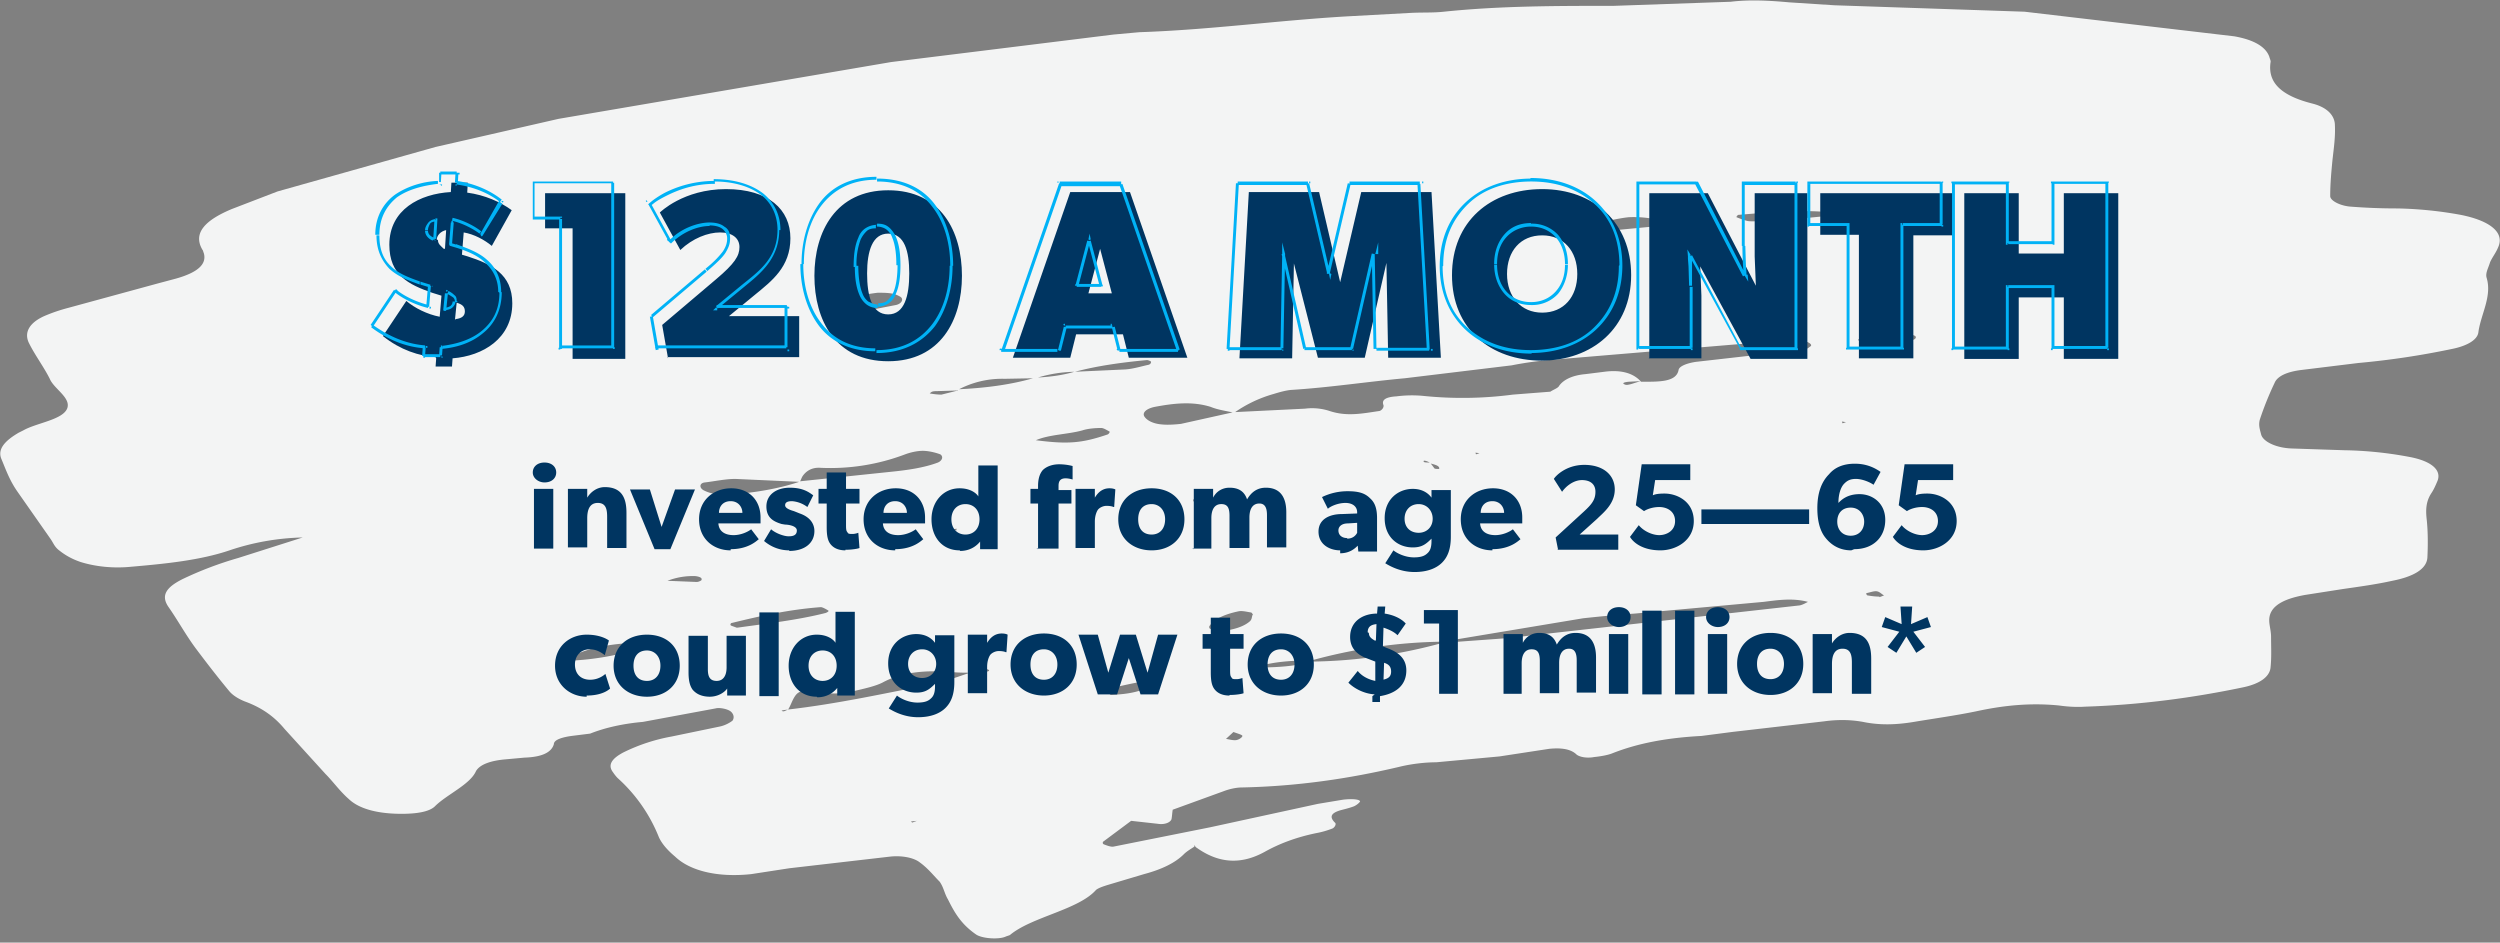
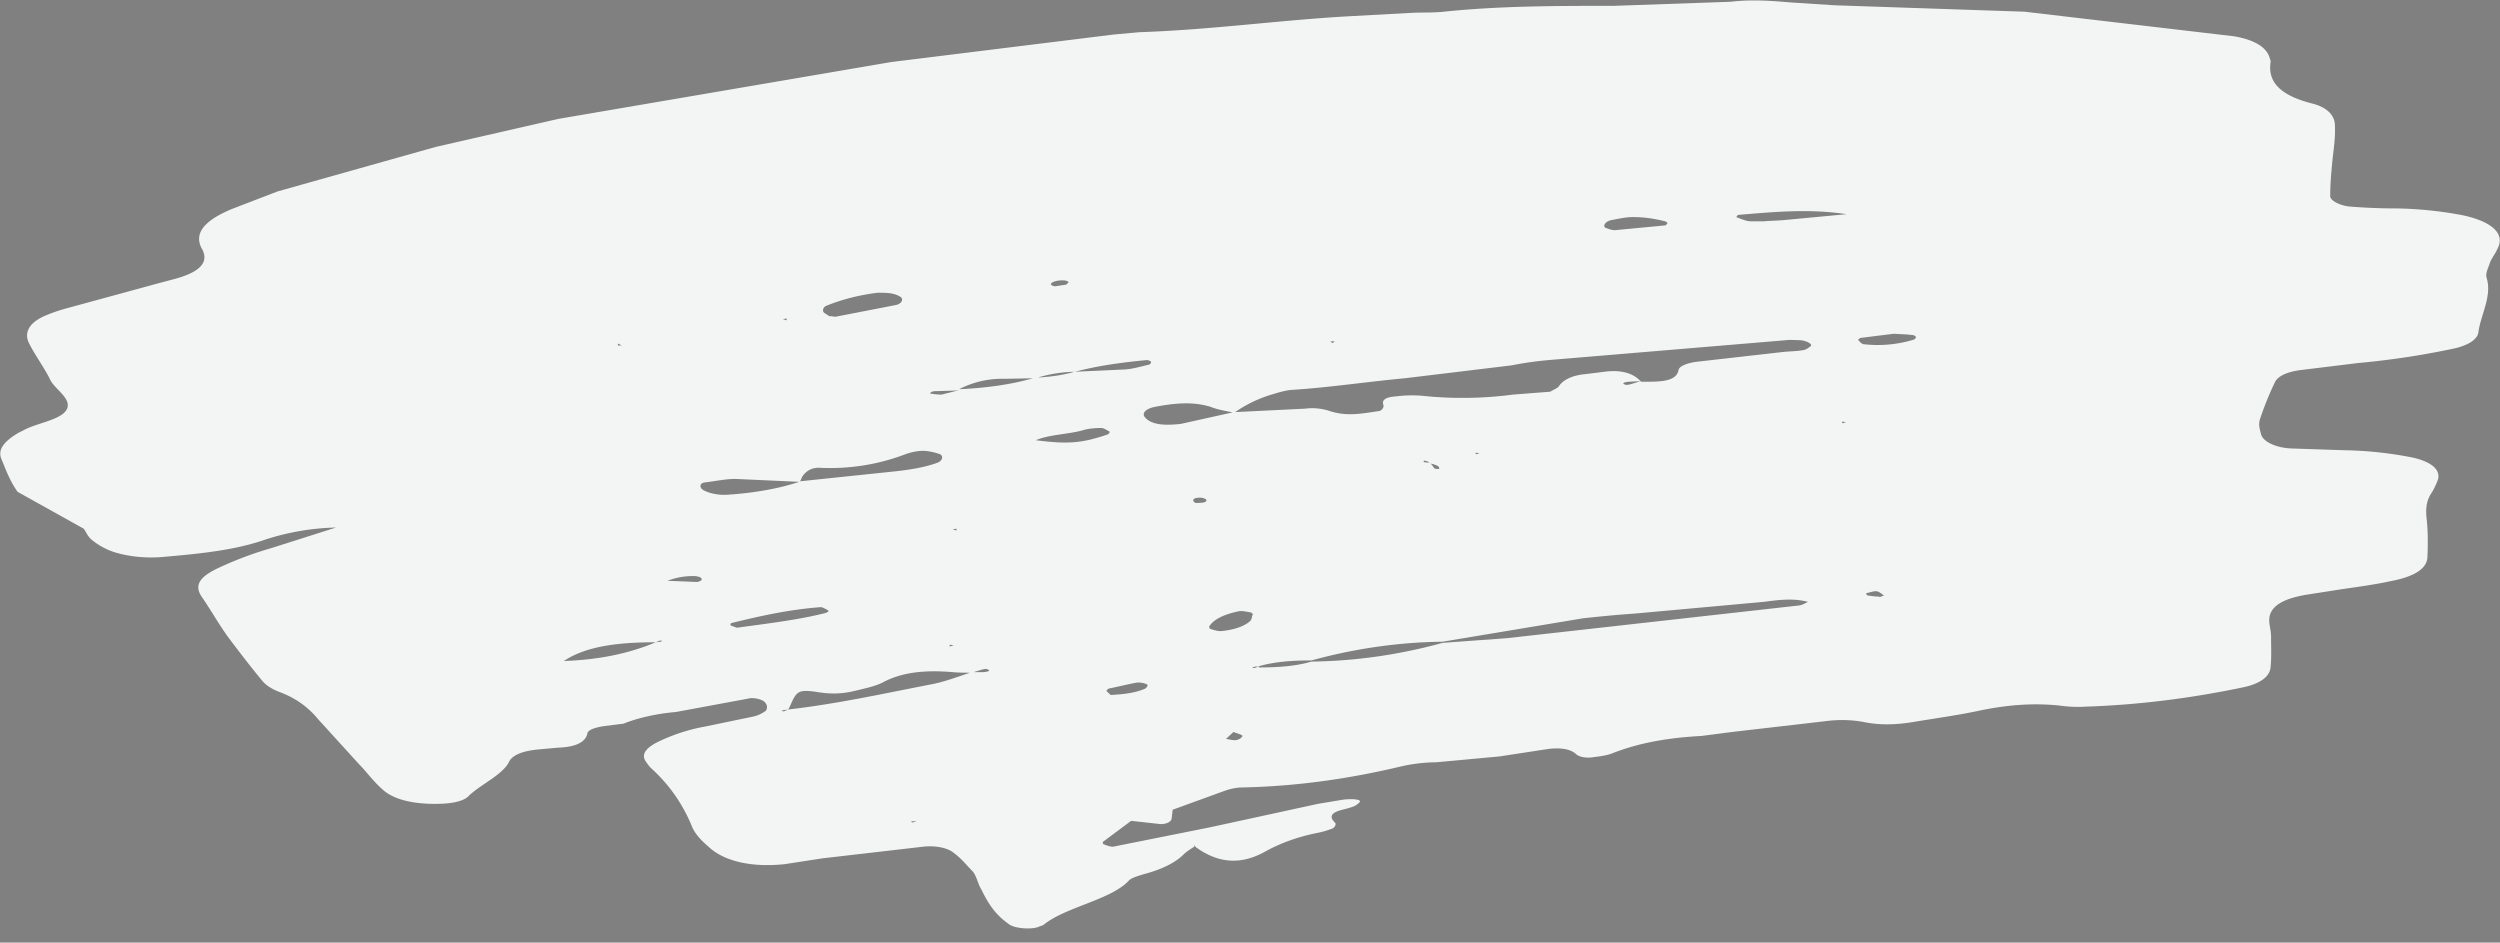
<svg xmlns="http://www.w3.org/2000/svg" width="427" height="161" fill="none">
  <rect width="100%" height="100%" fill="#808080" stroke="none" />
-   <path d="M204 144.6c-.6.4-1.3.8-1.8 1.3-1.5 1.5-3.8 2.6-6.8 3.4l-5.7 1.7c-1 .3-2 .6-2.5 1-3 3.4-11 4.6-14.7 7.7-.2.1-.6.2-.8.3-1.2.5-4 .3-5-.4-2.6-1.8-3.7-3.8-4.8-6-.6-1-.7-2-1.4-3-1-1-2-2.3-3.4-3.3-1-.8-3-1.2-5-1l-17.3 2-6.5 1c-5.6.6-10.4-.5-13-3-1.2-1-2.3-2.2-2.8-3.4a27 27 0 0 0-7-10c-.3-.3-.6-.7-.8-1-1-1.3-.1-2.4 1.8-3.4a31 31 0 0 1 8.2-2.7l8.2-1.7c1-.2 1.8-.7 2.2-1 .3-.4.3-1-.2-1.5s-2-.8-2.7-.6l-12.4 2.3c-3.4.3-6.5 1-9 2l-3.2.4c-1.4.2-3 .6-3 1.4-.4 1.4-2 2.2-5 2.3l-3.3.3c-2.3.2-4.3.8-5 2-1 2.3-5 4-7 6-1 1-3.3 1.3-5.7 1.3-4 0-7.2-.8-9-2.5-1.6-1.4-2.7-3-4-4.3l-7-7.7c-1.5-1.8-3.5-3.5-6.8-4.7-1-.4-2-1-2.6-1.7-2-2.4-4-5-5.8-7.4-1.7-2.3-3-4.7-4.6-7-1.4-2-.4-3.4 2.4-4.8a61 61 0 0 1 9.5-3.6l11-3.5 4.5-1 4.5-1-4.5 1-4.5 1a42 42 0 0 0-12.5 2.2c-5 1.7-11 2.3-16.8 2.8-3 .3-6 0-8.6-.8-1.5-.5-2.7-1.2-3.7-2-.8-.6-1-1.3-1.5-2L3 84C1.6 82 1 80.2.2 78.3c-.6-1.6.6-3 3-4.4l.8-.4c2.3-1.3 6.8-1.8 7.5-3.8.6-1.8-2.3-3.3-3-5-1-2-2.5-4-3.5-6C4 56.8 5 55 8 53.8a29 29 0 0 1 3.6-1.2L27 48.4l3-.8c3.6-1 5.4-2.4 4.8-4.4-.1-.2-.1-.4-.2-.5-1.8-3 .7-5.2 5-7l7.8-3 27-7.6 21-4.8 56.8-9.7 38-4.7 4.4-.4c12-.4 23.5-2 35.4-2.7l11-.6c2-.1 3.8 0 5.6-.2 9.6-1 19.3-1 29-1l20-.7c3.3-.4 6.7-.2 10 .1l7.7.5L345.8 2l35.8 4.2c3.4.6 5.4 1.8 6 3.5.1.4.3.7.2 1-.4 3 1.2 5.5 7.2 7 2.7.7 3.8 2.2 3.8 3.7.1 2-.2 4-.4 5.8-.2 2-.4 4.2-.4 6.3 0 .8 1.8 1.7 3.6 1.8 2.6.2 5.2.3 7.8.3a67 67 0 0 1 10.9 1.1c5 1 7.5 3 6.4 5.5-.4 1-1 1.7-1.4 2.6-.3 1-.8 1.8-.6 2.6 1 3.2-1 6.3-1.4 9.4-.2 1.3-2 2.3-4.5 2.8a138 138 0 0 1-16 2.4l-9.8 1.2c-2.3.3-4 1-4.5 2.2a54 54 0 0 0-2.5 6.2c-.3 1 0 1.8.2 2.6.3 1.2 2.5 2.3 5.2 2.4l9 .3a65 65 0 0 1 10.9 1.1c4 .7 5.8 2.3 5 4.2-.3.7-.6 1.4-1 2-1 1.5-1 3-.8 4.7.2 2 .2 4.2.1 6.3-.1 2-2.4 3.3-6 4-2.7.6-5.6 1-8.4 1.4l-6.4 1c-4 .7-6 2-6.2 4-.1 1 .3 2 .3 3.2 0 1.8.1 3.5-.1 5.3-.2 1.5-1.8 2.7-4.7 3.3-8.6 1.8-17.6 3-27 3.3-1.4.1-3 0-4.4-.2-5-.5-9.6 0-14.2 1-3.4.7-7 1.2-10.6 1.8-3 .5-5.8.6-8.7 0-2.2-.4-4.4-.4-6.6-.1L296 125l-5.4.7c-5.7.3-10.8 1.2-15.3 3-.8.3-2 .5-3 .6-1 .2-2.3.1-3-.4-1-1-2.7-1.2-4.7-1l-8.5 1.3-10.8 1c-2 0-4.4.3-6.4.8-8.5 2-17.3 3.3-26.8 3.5-1 0-2.2.3-3 .6l-8.8 3.2c-.1.6-.1 1-.2 1.6-.2.6-1.2 1-2.4.8l-4.5-.5-4.7 3.5c-.2.1-.2.4 0 .5.5.2 1.3.5 1.7.4l16.5-3.3 18.4-4 4.2-.7c1.5-.2 3-.1 3 .3-.2.3-.6.6-1 .8-.5.2-1.2.4-2 .6-2 .5-2.3 1.2-1.3 2.2.3.2 0 .8-.4 1a15 15 0 0 1-2.8.8c-3.4.7-6.3 1.8-8.8 3.2-4 2.2-7.8 2-11.6-.7-.2-.1-.3-.3-.4-.5l4.5-1 4.5-1h0l-4.5 1-4.5 1h0zM114 100.2h0v-1l5 .2c.3 0 .7-.2.8-.3.2-.4-.3-.6-1-.7a12 12 0 0 0-4.8.8v1h0zm42.6 40l-1 .1.2.2.8-.3h0zM244.2 79c-.8-.4-1.2-.4-1-.1.1.1.7.1 1 .1.3.3.5.6.8 1 .1.1.5.1.8.1.2-.6-1-.8-1.7-1zM215 114c3.2 0 6.3-.2 9-1 8-.1 15.5-1.3 22.4-3.2l11-.8 50-5.6c.5-.1 1-.4 1.4-.6-2.6-.7-5.2-.3-7.6 0l-22 2c-3 .2-6 .5-8.8.8l-24 4c-8 .1-15.5 1.3-22.4 3.2-3.2 0-6.3.2-9 1-1 .1-1.4.2-.8.3.2 0 .5-.2.8-.3h0zm-51.6-47.5c4.8-.2 9.4-.8 13.4-2 2.4-.1 4.7-.4 6.7-1l8.7-.4c1.4-.1 2.6-.5 4-.8.3-.1.4-.3.4-.5 0-.1-.5-.3-.7-.3-4.3.4-8.6 1-12.3 2a23 23 0 0 0-6.7 1.1l-5.3.1a16 16 0 0 0-8.2 2l-3.2.1c-.3 0-.7 0-1 .1-.2.1-.3.2-.4.3.6.1 1.3.2 2 .2l2.8-.7h0zM112 109.7c-6.2 0-11.8.6-15.7 3.2 6-.2 11.2-1.3 15.7-3.2 1-.1 1.4-.2.8-.3-.2 0-.5.2-.8.3h0zm24.7-27.5l15.3-1.6c3-.3 5.8-.7 8.2-1.6.7-.3 1-1 .4-1.4-.8-.3-2-.6-3-.6-1 0-2.2.3-3 .6a36 36 0 0 1-14.5 2.3c-1.6-.1-2.5.7-3 1.4-.2.3-.3.7-.5 1l-11-.5c-1.7 0-3.5.4-5.2.6-1 .1-1 1-.1 1.4 1 .5 2.5.8 4 .7 4.4-.3 8.6-1 12.2-2.2h0zm-2.2 39c8.7-1 16.7-2.8 25-4.4 2.3-.5 4.3-1.3 6.5-2h2c1-.1 1.2-.3.6-.5-.2-.1-.6 0-1 .1-.6.2-1 .3-1.6.5-1 0-2.2 0-3.3-.1-4.7-.4-8.7 0-12 1.8-1.2.6-3 1-4.7 1.4-2 .5-4 .6-6.4.2-2.7-.4-3.3-.2-4 1-.4.7-.6 1.4-1 2-1 .1-1.4.2-.8.3.2 0 .5-.2.8-.3h0zm145.8-56c3 0 6 .1 6.4-2 .1-.7 1.6-1.2 3-1.4l15-1.7c1-.1 2.2-.1 3.3-.3.6-.1 1-.5 1.3-.7.3-.4-1-1-2-1-.7 0-1.5-.1-2.2 0l-39.4 3.3c-2.6.2-5 .5-7.5 1l-18.2 2.2c-6.5.6-13 1.6-19.5 2-1 .1-2 .4-3 .7-2.8.8-5 2-6.7 3.2-1.3-.3-2.8-.5-4-1-3.2-1-6.4-.6-9.6 0-1.4.3-2.2 1-1.7 1.7.5.7 1.6 1.2 3 1.3 1 .1 2.3 0 3.2-.1l9-2 12.2-.6c1.5-.2 3 0 4.2.4 3 1 5.7.4 8.5 0 .4-.1.8-.6.7-1-.4-1 .6-1.4 2.2-1.5a21 21 0 0 1 4.4-.1 66 66 0 0 0 15.5-.2l6.4-.5c.6-.4 1.3-.6 1.5-1 .7-1 2.2-1.8 4.5-2l3.2-.4c3-.4 5 .3 6.2 1.6l-2 .1c-1 .1-1.2.3-.6.5.2.1.6 0 1-.1l1.6-.5h0zM141.7 54c.4 0 .8.1 1 .1l10.3-2c1-.2 1.4-1 .8-1.4-.5-.3-1-.5-1.7-.6-.7-.1-1.5-.1-2.2-.1-3.3.4-6.2 1.2-8.7 2.2-.5.2-.7.6-.6 1 .1.3.7.5 1 .8h0zm173.8-17.4c-6.5-1-12.5-.4-18.6.1-.1 0-.4.4-.3.4.5.2 1 .4 1.7.6.3.1.7.1 1 .1h1 1c1-.1 2.2-.1 3.3-.2l10.6-1h0zM126 107.2c5-.7 10.3-1.3 15-2.5.3-.1.6-.3.5-.4-.3-.2-1-.6-1.3-.6-5.4.4-10.3 1.5-15.2 2.7-.2 0-.3.3-.2.4s.5.2 1 .4h0zm159-69c-.2-.1-.3-.3-.6-.4-2-.5-4-.8-6.2-.7-1 .1-2 .3-3 .5-1 .2-1.5 1-1 1.3.5.2 1.3.5 1.8.4l8.4-.8c.2 0 .3-.3.4-.4h0zm-108 37c5.4.7 7.8.5 12.2-1 .2-.1.4-.4.3-.5-.4-.2-1-.6-1.4-.6-1 0-2.3.1-3.2.4-2.5.7-5.7.7-8 1.7h0zm37 29.8c-.1-.2-.2-.4-.4-.4-.6-.1-1.4-.3-2-.2-2.4.5-4.2 1.3-5 2.5-.1.1-.1.4.1.5.5.2 1.3.4 1.8.4 2.2-.2 4-.8 5-1.7.3-.3.3-.6.4-1h0zM323.5 57l-5.6.7c-.2 0-.6.3-.5.4.3.3.6.7 1 .7a21 21 0 0 0 8.5-.8c.2-.1.4-.3.3-.5s-.5-.3-.8-.3c-.7-.1-1.5-.1-3-.2h0zm-133.8 61.7c2-.1 4-.3 5.7-1 .4-.1.8-.7.5-.8-.3-.2-1.3-.4-1.8-.3-1.6.3-3.2.7-4.7 1-.2.1-.4.3-.4.4 0 .1.3.3.6.6h0zm21 6.3l-1.3 1.2c.6.1 1.3.3 1.8.2.5-.1 1-.5 1-.7 0-.2-.8-.4-1.6-.7h0zm-5.6-40c-.8 0-1.3.1-1.3.5 0 .1.3.4.4.4.6 0 1.4 0 1.7-.2.4-.3 0-.6-.8-.7h0zm-23-36.4c.1-.1.4-.3.4-.4 0-.1-.4-.3-.7-.3-1.2-.1-2.4.3-2.3.7 0 .1.5.3.7.3l2-.3h0zM321 102l.8-.3c-.4-.2-.7-.6-1.2-.7-.5-.1-1.2.2-1.8.3-.1 0 0 .4.2.4.6.1 1.3.2 2 .2h0zm-69-24.7l.1.3.6-.2-.8-.1h0zm-24.4-18.7l.4-.3h-.8l.4.3h0zm-122 0l-.1.4h.7l-.6-.3h0zm28.7-3.8l.1-.4-.7.1.6.2zM314.6 72l.1.3.6-.2-.7-.1h0zM163.3 90.7l.1-.4-.7.1.6.2zm-1.2 19.7l.8-.1-.6-.2-.2.3z" fill="#f3f4f4" />
-   <path d="M74.4 61c-2.8-.2-6-1.2-9-3.6l4-6c1.4 1.2 3.6 2.3 5.7 2.7l.3-3.6-1.6-.5c-4-1.4-7.3-3-7.3-8.2 0-6 5.2-8.7 10.5-9l.1-1.6h2.8l-.1 1.7c3 .4 5.7 1.6 7.6 3L84 42c-1.2-1-3-2-4.8-2.3l-.3 3.8 1 .3c4 1.3 7.6 3 7.6 8 0 6-5 9-10.2 9.4l-.1 1.4h-2.8l.1-1.4zm3.4-6.5c1-.1 1.6-.5 1.6-1.3S79 52 78 51.7l-.3 3zm-3-13.5c0 .7.5 1 1 1.5h.2l.2-3.2c-1 .2-1.6 1-1.6 1.6zm23 20.2V39h-4.7V33h13.7v28.3h-9zm16.3 0l-1-5.7 9.2-7.8c3.2-2.7 4-4 4-5.5s-1.2-2.5-3.3-2.5-4.7 1-6.8 3l-3.5-6.4s4-4 11.3-4 11 3.5 11 8.4-3.2 7.3-6 9.6l-4.5 3.7h12v7H114zm37.6.5c-9 0-12.6-7-12.6-14.6s3.7-14.6 12.6-14.6c9 0 12.6 7 12.6 14.6s-3.7 14.6-12.6 14.6zm0-8c2.8 0 3.6-3.2 3.6-7s-.8-6.8-3.6-6.8c-2.7 0-3.6 3-3.6 6.8s.8 7 3.6 7zm21.3 7.4l9.8-28.3H193l9.8 28.3h-10l-1-4h-8l-1 4h-9.6zm12.7-11h4.2l-2-7.6-2 7.6zm26 11l1.6-28.3h12l3.6 15.4 3.6-15.4h12l1.6 28.3h-9l-.3-16.2-3.7 16.2h-8L221 45l-.3 16.2h-9zm51.7.5c-8.8 0-15.4-5.4-15.4-14.6s6.6-14.7 15.4-14.7S278.6 38 278.6 47s-6.6 14.6-15.4 14.6zm0-8.2c3.7 0 6-2.7 6-6.6s-2.3-6.6-6-6.6-6 2.7-6 6.6 2.4 6.6 6 6.6zm18.3 7.7V33h10l8.2 15.8-.2-5V33h9v28.3H299l-8.6-15.8.2 5v10.7h-9zm35.8 0v-21h-6.6V33h22.6v7.2h-6.7v21h-9.3zm18 0V33h9.3v10.3h7.7V33h9.3v28.3h-9.3V50.8h-7.7v10.5h-9.3z" fill="#003561" />
-   <path d="M72.7 59.4h.3v-.3h-.3v.3zm-9-3.6l-.2-.1-.1.2h.2l.2-.2zm4-6l.2-.2-.2-.2-.2.2.2.1zm5.7 2.7l-.1.2h.3v-.3h-.3zm.3-3.6h.3 0l-.2-.1v.2zm-1.6-.5v.2h0v-.2zm3.2-17v.3h.2v-.2H75zm.1-1.6v-.3H75v.2h.3zm2.8 0h.3v-.3H78v.3zm-.1 1.7h-.3v.2h.2v-.3zm7.6 3l.2.1.1-.2-.2-.1-.2.2zm-3.4 5.5l-.2.2.2.2.2-.3-.2-.1zM77.4 38v-.2l-.3-.1v.3h.3zm-.3 3.8h-.3v.2h.2v-.2zm1 .3v-.2h0v.2zm-2.6 17.3V59h-.2v.2h.3zm-.1 1.4v.3h.2v-.2h-.3zm-2.8 0h-.3v.3h.3v-.3zm3.5-8h-.3v.3h.3 0zm.3-3l.1-.2-.3-.1v.3h.3zM74 40.8v.2h0 0v-.2zm.2 0l-.1.2.3.1V41h-.3zm.2-3.2h.3v-.3h-.3v.2zM72.7 59c-2.8-.2-5.8-1.2-9-3.5l-.3.4c3.2 2.4 6.3 3.4 9.2 3.6V59zm-9-3.2l4-6-.4-.3-4 6 .4.3zm3.6-6c1.4 1.2 3.7 2.3 5.8 2.8l.1-.5c-2-.5-4.2-1.5-5.6-2.7l-.3.4zm6 2.6l.3-3.6h-.5l-.3 3.6h.5zm.1-3.8l-1.6-.5v.5l1.6.5.1-.5zm-1.6-.5c-2-.7-3.8-1.4-5-2.6-1.3-1.2-2-2.8-2-5.3h-.5c0 2.7 1 4.4 2.2 5.7 1.4 1.3 3.2 2 5.2 2.7v-.5zm-7-8c0-3 1.3-5 3-6.4 2-1.4 4.5-2 7-2.3v-.5c-2.7.1-5.4 1-7.4 2.4-2 1.5-3.3 3.8-3.3 6.8h.5zm10.5-9l.1-1.6H75v1.6h.5zm-.1-1.3H78v-.5h-2.8v.5zm2.6-.3l-.1 1.7h.5l.1-1.7h-.5zm.1 2c3 .4 5.6 1.5 7.5 3l.3-.4c-2-1.6-4.8-2.8-7.7-3.2v.5zm7.4 2.7L82 40l.4.3 3.4-5.5-.4-.3zm-3 5.4c-1.2-1-3.2-2-5-2.4l-.1.5c1.7.4 3.5 1.3 4.7 2.2l.3-.4zM77 38l-.3 3.8h.5l.3-3.8H77zm-.1 4l1 .3.1-.5-1-.3v.5zm1 .3c2 .6 3.8 1.4 5 2.6 1.3 1.2 2.2 2.8 2.2 5h.5c0-2.5-1-4.3-2.4-5.5-1.4-1.3-3.4-2-5.3-2.7l-.2.5zm7.4 7.7c0 3-1.2 5-3 6.5-1.8 1.5-4.3 2.3-7 2.6v.5c2.6-.2 5.2-1 7.2-2.7 2-1.6 3.2-4 3.2-7h-.5zm-10.2 9.3l-.1 1.4h.5l.1-1.4h-.5zm.1 1.2h-2.8v.5h2.8v-.5zm-2.6.3l.1-1.4h-.5l-.1 1.4h.5zM76 53c.6-.1 1-.2 1.3-.5.3-.3.5-.6.5-1h-.5c0 .3-.1.5-.3.7-.2.2-.6.3-1 .4v.5zm2-1.6c0-.5-.1-.8-.4-1-.3-.3-.6-.5-1-.7l-.2.5c.4.2.7.4 1 .6.2.2.3.4.3.8h.5zM76 50l-.3 3 .5.1.3-3H76zm-3.4-10.6c0 .8.6 1.4 1.3 1.7l.2-.5c-.7-.3-1-.7-1-1.2h-.5zM74 41h.2l.1-.5h-.2l-.1.5zm.5-.2l.2-3.2h-.5l-.2 3.2h.5zm-.1-3.4c-.6.1-1 .3-1.3.7s-.5.8-.5 1.2h.5c0-.3.1-.6.3-1s.6-.4 1-.5l-.1-.5zm21.3 22h-.3v.3h.3v-.3zm0-22.2h.3V37h-.3v.3zm-4.7 0H91v.3h.3v-.3zm0-6.2V31H91v.3h.3zm13.7 0h.3V31h-.3v.3zm0 28.3v.3h.3v-.3h-.3zm-8.7 0V37.4h-.5v22.2h.5zM95.8 37H91v.5h4.7V37zm-4.5.3v-6.2H91v6.2h.5zm-.3-6h13.7V31H91v.5zm13.4-.3v28.3h.5V31.2h-.5zm.3 28h-9v.5h9v-.5zm7.4.3h-.2v.2h.2v-.3zm-1-5.7v-.2.1.1h.3zm9.2-7.8l.2.2h0l-.2-.2zm-6.2-5l-.2.1.2.3.2-.2-.2-.2zm-3.5-6.4l-.2-.2-.1.1.1.2.2-.1zM127 49h.2 0-.2zm-4.5 3.7l-.2-.2-.5.5h.7v-.3zm12 0h.3v-.3h-.3v.3zm0 7v.3h.3v-.3h-.3zm-22 0l-1-5.7-.5.1 1 5.7.5-.1zm-1-5.5l9.2-7.8-.3-.4-9.2 7.8.3.4zm9.2-7.8c1.6-1.4 2.6-2.3 3.2-3.2.6-1 .8-1.6.8-2.5h-.5c0 .8-.2 1.4-.7 2.2-.6.8-1.5 1.8-3 3l.3.4zm4-5.7c0-1-.3-1.6-1-2-.6-.5-1.5-.7-2.6-.7v.5c1 0 1.8.2 2.3.6.5.4.8 1 .8 1.6h.5zm-3.5-2.7c-2 0-5 1-7 3.2l.4.4c2-2 4.6-3 6.6-3v-.5zm-6.5 3.2l-3.5-6.4-.4.2 3.5 6.4.4-.2zm-3.7-6.2l.2.2h0v-.1l.5-.4c.5-.4 1.2-.8 2.2-1.3 2-1 4.7-2 8.2-2v-.5c-3.6 0-6.5 1-8.5 2a16 16 0 0 0-2.2 1.4l-.6.5-.1.1h0 0c0 0 0 0 .2.2zM122 31c3.6 0 6.3 1 8 2.3 1.8 1.4 2.8 3.5 2.8 6h.5c0-2.5-1-4.7-3-6.3-2-1.5-4.8-2.4-8.4-2.4v.5zm10.8 8.2c0 4.8-3 7-6 9.4l.3.4c2.8-2.3 6-4.8 6-9.8h-.5zm-6 9.4l-4.5 3.7.3.4 4.5-3.7-.3-.4zm-4.4 4h12v-.5h-12v.5zm11.6-.3v7h.5v-7h-.5zm.3 6.7h-22.4v.5h22.4v-.5zm15.3.5c-4.4 0-7.4-1.7-9.4-4.4-2-2.6-3-6.2-3-10h-.5c0 3.8 1 7.5 3 10.3 2 2.8 5.3 4.6 9.8 4.6v-.5zm-12.3-14.4c0-3.8 1-7.4 3-10 2-2.6 5-4.4 9.4-4.4v-.5c-4.5 0-7.8 1.8-9.8 4.6-2 2.8-3 6.5-3 10.3h.5zM149.8 31c4.4 0 7.5 1.7 9.5 4.4 2 2.6 3 6.2 3 10h.5c0-3.8-1-7.5-3-10.3-2-2.8-5.3-4.6-10-4.6v.5zm12.4 14.4c0 3.8-1 7.4-3 10-2 2.6-5 4.4-9.5 4.4v.5c4.5 0 7.8-1.8 10-4.6 2-2.8 3-6.5 3-10.3h-.5zm-12.4 7c.7 0 1.4-.2 2-.6s1-1 1.2-1.6c.6-1.3.8-3 .8-5h-.5c0 1.8-.2 3.5-.7 4.7-.3.6-.6 1-1 1.4s-1 .5-1.6.5v.5zm4-7c0-2-.2-3.6-.8-5-.3-.6-.7-1.2-1.2-1.6s-1-.6-2-.6v.5c.6 0 1.2.2 1.6.5s.8.8 1 1.4c.5 1.2.7 2.8.7 4.7h.5zm-4-7c-.7 0-1.4.2-2 .6s-1 1-1.2 1.6c-.6 1.3-.8 3-.8 5h.5a12 12 0 0 1 .7-4.7c.3-.6.6-1 1-1.4s1-.5 1.6-.5v-.5zm-3.8 7c0 2 .2 3.6.8 5 .3.7.7 1.2 1.2 1.6a3 3 0 0 0 1.9.6V52c-.6 0-1-.2-1.6-.5-.4-.3-.8-.8-1-1.4-.5-1.2-.7-3-.7-4.7h-.5zm25 14.2l-.2-.1-.1.3h.4v-.3zm9.8-28.3V31h-.2v.2h.2zm10.3 0h.2V31h-.2v.3zm9.8 28.3v.3h.4l-.1-.3-.2.1zm-10 0h-.2l.1.2h.2v-.3zm-1-4v-.1-.2h-.2v.3zm-8 0v-.3h-.2l-.1.2.2.1zm-1 4v.3h.2v-.2h-.2zm3-11l-.2-.1-.1.3h.3v-.3zm4.2 0v.3h.3l-.1-.3-.2.1zm-2-7.6l.2-.1-.2-1-.2 1 .2.1zm-14.5 18.8l9.8-28.3-.5-.2-9.8 28.3.5.2zm9.6-28h10.3V31H181v.5zm10-.2l9.8 28.3.5-.2-9.8-28.3-.5.2zm10 28h-10v.5h10v-.5zm-9.8.2l-1-4-.5.1 1 4 .5-.1zm-1.4-4.2h-8v.5h8v-.5zm-8.3.2l-1 4 .5.1 1-4-.5-.1zm-.8 3.8H171v.5h9.6v-.5zm3-10.6h4.2v-.5h-4.2v.5zm4.4-.3l-2-7.6-.5.1 2 7.6.5-.1zm-2.6-7.6l-2 7.6.5.1 2-7.6-.5-.1zM210 59.6h-.3v.3h.3v-.3zm1.6-28.3V31h-.2v.2h.3zm12 0h.2V31h-.2v.3zm3.6 15.4l-.2.1.2 1 .2-1-.2-.1zm3.6-15.4V31h-.2v.2h.2zm12 0h.3V31h-.2v.3zm1.6 28.3v.3h.3v-.3h-.3zm-9 0h-.3v.2h.2v-.3zm-.3-16.2h.3v-2l-.5 2h.2zM231 59.6v.3h.2v-.2h-.2zm-8 0h-.2v.2h.2v-.3zm-3.7-16.2h.2l-.5-2v2h.3zm-.3 16.2v.3h.2v-.2h-.3zm-9 0l1.6-28.3h-.5l-1.6 28.3h.5zm1.4-28h12V31h-12v.5zm11.7-.2l3.6 15.4.5-.1-3.6-15.4-.5.1zm4 15.4l3.6-15.4-.5-.1-3.6 15.4.5.1zm3.4-15.2h12V31h-12v.5zm11.6-.2l1.6 28.3h.5l-1.6-28.3h-.5zm2 28h-9v.5h9v-.5zm-9 .2l-.3-16.2h-.5l.3 16.2h.5zm-.8-16.3l-3.7 16.2.5.1 3.7-16.2-.5-.1zm-3.4 16h-8v.5h8v-.5zm-7.8.2l-3.7-16.2-.5.1 3.7 16.2.5-.1zM219 43.3l-.3 16.2h.5l.3-16.2h-.5zm-.1 16h-9v.5h9v-.5zm42.6.5c-4.4 0-8-1.3-10.8-3.8s-4.3-6-4.3-10.6h-.5c0 4.7 1.7 8.4 4.5 11s6.7 4 11.2 4v-.5zm-15-14.4c0-4.6 1.6-8 4.3-10.6s6.5-3.8 10.8-3.8v-.5c-4.5 0-8.4 1.4-11.2 4s-4.5 6.3-4.5 11h.5zm15-14.4c4.4 0 8 1.3 10.8 3.8s4.3 6 4.3 10.6h.5c0-4.7-1.7-8.4-4.5-11s-6.7-4-11.2-4v.5zm15 14.4c0 4.6-1.6 8-4.3 10.6s-6.5 3.8-10.8 3.8v.5c4.5 0 8.4-1.4 11.2-4s4.5-6.3 4.5-11h-.5zm-15 6.7a6 6 0 0 0 4.6-1.9c1-1.2 1.7-3 1.7-5h-.5c0 2-.6 3.5-1.6 4.6s-2.4 1.8-4.2 1.8v.5zm6.3-7c0-2-.6-3.7-1.7-5a6 6 0 0 0-4.6-1.9v.5c1.8 0 3.2.7 4.2 1.8s1.6 2.7 1.6 4.6h.5zm-6.3-7c-2 0-3.5.7-4.6 2s-1.7 3-1.7 5h.5c0-2 .6-3.5 1.6-4.6s2.5-1.8 4.2-1.8v-.5zm-6.3 7c0 2 .6 3.7 1.7 5s2.7 2 4.6 2v-.5c-1.8 0-3.2-.7-4.2-1.8s-1.6-2.7-1.6-4.6h-.5zm24.6 14.3h-.3v.3h.3v-.3zm0-28.3V31h-.3v.3h.3zm10 0V31h-.1-.2v.3zM298 47v.1l.6 1-.1-1.2h-.3zm-.2-15.8V31h-.3v.3h.3zm9 0h.3V31h-.3v.3zm0 28.3v.3h.3v-.3h-.3zm-9.6 0l-.2.1v.1h.1v-.3zm-8.6-15.8l.2-.1-.6-1 .1 1.2h.3zm.2 15.8v.3h.3v-.3h-.3zm-8.8 0V31.2h-.5v28.3h.5zm-.3-28h10V31h-10v.5zm9.8-.1l8.2 15.8.5-.2L290 31l-.5.2zM298 47h.3 0 0v-.4l-.1-1.3-.1-3.3h-.5a73 73 0 0 0 .1 3.3l.1 1.3v.4h0c0 0 0 0 0 0s0 0 .3 0zm0-5V31.2h-.5V42h.5zm-.3-10.4h9V31h-9v.5zm8.8-.3v28.3h.5V31.2h-.5zm.3 28h-9.6v.5h9.6v-.5zm-9.4.1L289 43.6l-.4.2 8.6 15.8.4-.2zm-8.8-15.7h-.3 0v.1.4l.1 1.3.1 3.3h.5v-3.3-1.3-.4-.1c0 0 0 0 0 0s0 0-.3 0zm0 5v10.7h.5V49h-.5zm.3 10.4h-9v.5h9v-.5zm26.7.3h-.3v.3h.3v-.3zm0-21h.3v-.3h-.3v.3zm-6.6 0h-.3v.3h.3v-.3zm0-7.2V31h-.3v.3h.3zm22.6 0h.3V31h-.3v.3zm0 7.2v.3h.3v-.3h-.3zm-6.7 0v-.3h-.3v.3h.3zm0 21v.3h.3v-.3h-.3zm-9 0v-21h-.5v21h.5zm-.3-21.3H309v.5h6.6v-.5zm-6.4.3v-7.2h-.5v7.2h.5zm-.3-7h22.6V31H309v.5zm22.4-.3v7.2h.5v-7.2h-.5zm.3 7H325v.5h6.7v-.5zm-7 .3v21h.5v-21h-.5zm.3 20.8h-9.3v.5h9.3v-.5zm8.7.3h-.3v.3h.3v-.3zm0-28.3V31h-.3v.3h.3zm9.3 0h.3V31h-.3v.3zm0 10.3h-.3v.3h.3v-.3zm7.7 0v.3h.3v-.3h-.3zm0-10.3V31h-.3v.3h.3zm9.3 0h.3V31h-.3v.3zm0 28.3v.3h.3v-.3h-.3zm-9.3 0h-.3v.3h.3v-.3zm0-10.5h.3v-.3h-.3v.3zm-7.7 0v-.3h-.3v.3h.3zm0 10.5v.3h.3v-.3h-.3zm-9 0V31.2h-.5v28.3h.5zm-.3-28h9.3V31h-9.3v.5zm9-.3v10.3h.5V31.2h-.5zm.3 10.5h7.7v-.5H343v.5zm8-.3V31.2h-.5v10.3h.5zm-.3-10h9.3V31h-9.3v.5zm9-.3v28.3h.5V31.2h-.5zm.3 28h-9.3v.5h9.3v-.5zm-9 .3V49h-.5v10.5h.5zm-.3-10.7H343v.5h7.7v-.5zm-8 .3v10.5h.5V49h-.5zm.3 10.2h-9.3v.5h9.3v-.5z" fill="#00b2f6" />
-   <path d="M91.2 93.7V83.5h3.3v10.2h-3.3zM93 82.4c-1 0-2-.7-2-1.7 0-1 .8-1.7 2-1.7s2 .7 2 1.7c0 1-.8 1.7-2 1.7zm4 11.4V83.5h3.3V85c.6-1 1.7-1.8 3-1.8 3 0 3.7 2 3.7 4.4v6h-3.3v-5.3c0-1.3-.2-2.4-1.6-2.4-1.4 0-1.8 1.2-1.8 2.6v5h-3.3zm14.8 0l-4.2-10.2h3.4L113 90l2.3-6.4h3.4l-4.2 10.2h-3zm13 .2c-3 0-5.4-2-5.4-5.3s2.5-5.3 5.5-5.3 5 2 5 5v1h-7.2c.1 1.5 1.3 2 2.6 2 1.3 0 2.5-.6 3-1l1.3 1.7c-.3.2-1.7 1.7-4.8 1.7zm2-6.4c0-1-.7-2-2-2-1.4 0-2 1-2 2h4.2zm8 6.4c-1.5 0-3-.5-4.3-1.6l1.2-2c.8.7 2.2 1.2 3 1.2s1.4-.2 1.4-1-1.5-1-2-1l-.6-.1c-1.3-.4-2.6-1-2.6-3 0-2 1.7-3.2 4-3.2s3.3.8 4 1.3l-1 2a5 5 0 0 0-2.6-1c-.8 0-1.2.2-1.2.7s.8.8 1.5 1l1 .4c2 .7 2.5 2 2.5 3 0 2-1.6 3.4-4.3 3.4zm9.6 0c-1.2 0-2-.4-2.5-1s-.7-1.4-.7-3v-4h-1.4v-2.5h1.4v-2.8h3.3v2.8h2.3V86h-2.3v3.7c0 1 .1 1 .3 1.3.1.2.4.2.8.2.5 0 1-.2 1-.2l.2 2.6c-.2.1-1.2.3-2.4.3zm8.5 0c-3 0-5.4-2-5.4-5.3s2.5-5.3 5.5-5.3 5 2 5 5v1h-7.2c.1 1.5 1.3 2 2.6 2 1.3 0 2.5-.6 3-1l1.3 1.7c-.3.2-1.7 1.7-4.8 1.7zm2-6.4c0-1-.7-2-2-2-1.4 0-2 1-2 2h4.2zm9 6.4c-3 0-4.8-2.3-4.8-5.3s2-5.3 4.8-5.3c2 0 3 1 3.2 1.4v-.6-4.7h3.3v14.3h-3v-1.3c-.8 1-2 1.6-3.4 1.6zm1-2.7c1.4 0 2.4-1 2.4-2.6s-1-2.6-2.4-2.6-2.4 1-2.4 2.6 1 2.6 2.4 2.6zm12.4 2.5V86h-1.3v-2.5h1.3V83c0-1 .2-2 .8-2.7.6-.6 1.6-1 2.8-1 1.3 0 2.3.3 2.3.3v2.3s-.6-.2-1.2-.2c-1 0-1.2.6-1.2 1.3v.7h2.2V86h-2.2v7.7H177zm6.4 0V83.5h3.3V85h0c.6-1 1.4-1.6 2.5-1.6.7 0 1 .2 1 .2l-.2 3h-.1c-.2-.1-.6-.2-1.2-.2-.7 0-1.3.4-1.5.7s-.5 1-.5 2v4.5h-3.3zm13 .2c-3.2 0-5.7-2-5.7-5.3s2.4-5.3 5.7-5.3 5.6 2 5.6 5.3-2.4 5.3-5.6 5.3zm0-2.7c1.4 0 2.3-1 2.3-2.6s-1-2.6-2.3-2.6c-1.5 0-2.3 1-2.3 2.6s.8 2.6 2.3 2.6zm7.2 2.5V83.5h3.3V85h0c.5-1 1.5-1.7 2.8-1.7 1.4 0 2.5.5 3 2 .7-1.2 1.7-2 3.2-2 2.6 0 3.5 1.8 3.5 4.2v6h-3.3v-5.5c0-1-.2-2-1.3-2-1.2 0-1.7 1-1.7 2.4v5.2H210v-5.5c0-1.3-.3-2-1.4-2-1.2 0-1.7 1-1.7 2.4v5.2h-3.3zm25 .2c-1.8 0-3.7-1-3.7-3.2s2-3 4-3l2.6-.1v-.2c0-1-.8-1.6-2-1.6-1.3 0-2.6.6-3 1l-1-2a10 10 0 0 1 4.4-1c2 0 3 .4 3.8 1.2.8.7 1.2 1.7 1.2 3.4v5.7h-3.2l-.1-1c-.4.4-1.3 1.3-3 1.3zm1.2-2c1 0 1.5-.6 1.7-1v-1.7l-1.6.1c-1 0-1.6.5-1.6 1.2 0 .8.6 1.3 1.5 1.3zm11.2 1.5c-2.5 0-4.8-1.7-4.8-5 0-3.2 2.3-5 4.8-5 1.7 0 2.7.8 3.2 1.5v-.7-.6h3.3v8c0 2.2-.6 3.5-1.5 4.4s-2.4 1.6-4.7 1.6c-2.4 0-4.2-1-5-1.5L238 94c.6.5 2 1.2 3.5 1.2s2-.4 2.4-.8c.4-.4.6-1 .6-2V92c-1 1-1.7 1.5-3.2 1.5zm1-2.5c1.4 0 2.4-1 2.4-2.4s-1-2.5-2.4-2.5-2.4 1-2.4 2.5 1 2.4 2.4 2.4zm12.6 3c-3 0-5.4-2-5.4-5.3s2.5-5.3 5.5-5.3 5 2 5 5v1h-7.2c.1 1.5 1.3 2 2.6 2 1.3 0 2.5-.6 3-1l1.3 1.7c-.3.2-1.7 1.7-4.8 1.7zm2-6.4c0-1-.7-2-2-2-1.4 0-2 1-2 2h4.2zm9.2 6.2l-.4-2 4.8-4.4c1.3-1.2 2-2 2-3.4s-1-2-2.3-2c-1.4 0-2.7 1-3.4 2l-1.4-2.2c.2-.4 2-2.4 5.2-2.4s5.2 1.7 5.2 4.2-2 4-3 5l-3 2.7h6.6v2.6H266zm17.5.2c-3 0-4.6-1.3-5.2-2.3l1.5-2c.8 1 2.3 1.7 3.5 1.7s2.7-.7 2.7-2.4c0-1.7-1.4-2.4-2.7-2.4-1 0-2 .3-2.6.7l-1.4-1 1-7h8.3V82h-6l-.4 2.6c.4-.2 1-.3 2-.3 2.2 0 5 1.4 5 4.7 0 3.3-3 5-5.7 5zm7-4.5V87H309v2.5h-18.4zm25.6 4.5c-2.4 0-3.8-1.3-4.6-2.4-.7-1-1.2-2.5-1.2-4.8 0-2.6.7-4.5 2-5.8 1-1.2 2.5-1.8 4.4-1.8 2 0 3.4.7 4.4 1.4l-1.2 2.2c-.7-.5-2-1-3-1-1 0-1.5.3-2 .8-.6.6-1 1.8-1 3.3.4-.4 1.4-1.5 3.6-1.5s4.4 1.5 4.4 4.4-2 5-5.3 5zm-.1-2.5c1.4 0 2.3-1 2.3-2.4 0-1.2-.8-2.4-2.3-2.4-1.5 0-2.3 1-2.3 2.4 0 1.3.8 2.4 2.3 2.4zm12.4 2.5c-3 0-4.6-1.3-5.2-2.3l1.5-2c.8 1 2.3 1.7 3.5 1.7s2.7-.7 2.7-2.4c0-1.7-1.4-2.4-2.7-2.4-1 0-2 .3-2.6.7l-1.4-1 1-7h8.3V82h-6l-.4 2.6c.4-.2 1-.3 2-.3 2.2 0 5 1.4 5 4.7 0 3.3-3 5-5.7 5zm-228.3 25c-2.8 0-5.4-2-5.4-5.3 0-3.4 2.6-5.3 5.4-5.3 2.6 0 3.8 1 3.8 1l-.7 2.5c-.3-.2-1.2-1-2.6-1-1.4 0-2.5 1-2.5 2.6s1 2.6 2.6 2.6 2.6-1 2.6-1l.8 2.5c-.1.1-1.2 1.2-4 1.2zm10.3 0c-3.2 0-5.7-2-5.7-5.3s2.4-5.3 5.7-5.3 5.6 2 5.6 5.3-2.4 5.3-5.6 5.3zm0-2.7c1.4 0 2.3-1 2.3-2.6s-1-2.6-2.3-2.6c-1.5 0-2.3 1-2.3 2.6s.8 2.6 2.3 2.6zm10.8 2.7c-1.5 0-2.4-.5-3-1.2-.5-.7-.7-1.6-.7-3v-6.2h3.3v5.7c0 1.2.3 2 1.5 2s1.7-1 1.7-2.3v-5.4h3.3v10.2h-3.2v-1.2c-.4.6-1.5 1.4-3 1.4zm8.4-.2v-14.2h3.3v14.3h-3.3zm9.8.2c-3 0-4.8-2.3-4.8-5.3s2-5.3 4.8-5.3c2 0 3 1 3.2 1.4v-.6-4.7h3.3v14.3h-3v-1.3c-.8 1-2 1.6-3.4 1.6zm1-2.7c1.4 0 2.4-1 2.4-2.6s-1-2.6-2.4-2.6-2.4 1-2.4 2.6 1 2.6 2.4 2.6zm16 2c-2.5 0-4.8-1.7-4.8-5 0-3.2 2.3-5 4.8-5 1.7 0 2.7.8 3.2 1.5v-.7-.6h3.3v8c0 2.2-.6 3.5-1.5 4.4s-2.4 1.6-4.7 1.6c-2.4 0-4.2-1-5-1.5l1.4-2.2c.6.5 2 1.2 3.5 1.2s2-.4 2.4-.8c.4-.4.6-1 .6-2v-.4c-1 1-1.7 1.5-3.2 1.5zm1-2.5c1.4 0 2.4-1 2.4-2.4s-1-2.5-2.4-2.5-2.4 1-2.4 2.5 1 2.4 2.4 2.4zm7.8 2.8v-10.2h3.3v1.4h0c.6-1 1.4-1.6 2.5-1.6.7 0 1 .2 1 .2l-.2 3h-.1c-.2-.1-.6-.2-1.2-.2-.7 0-1.3.4-1.5.7s-.5 1-.5 2v4.5h-3.3zm13 .2c-3.2 0-5.7-2-5.7-5.3s2.4-5.3 5.7-5.3 5.6 2 5.6 5.3-2.4 5.3-5.6 5.3zm0-2.7c1.4 0 2.3-1 2.3-2.6s-1-2.6-2.3-2.6c-1.5 0-2.3 1-2.3 2.6s.8 2.6 2.3 2.6zm9.2 2.5l-3.3-10.2h3.3l1.8 6.5 2-6.5h2.7l2 6.5 1.8-6.5h3.3l-3.3 10.2h-3l-2-6.2-2 6.2h-3zm22.5.2c-1.2 0-2-.4-2.5-1s-.7-1.4-.7-3v-4h-1.4v-2.5h1.4v-2.8h3.3v2.8h2.3v2.5h-2.3v3.7c0 1 .1 1 .3 1.3.1.2.4.2.8.2.5 0 1-.2 1-.2l.2 2.6c-.2.1-1.2.3-2.4.3zm8.8 0c-3.2 0-5.7-2-5.7-5.3s2.4-5.3 5.7-5.3 5.6 2 5.6 5.3-2.4 5.3-5.6 5.3zm0-2.7c1.4 0 2.3-1 2.3-2.6s-1-2.6-2.3-2.6c-1.5 0-2.3 1-2.3 2.6s.8 2.6 2.3 2.6zm16 2.5c-1.8-.1-3.5-1-4.5-2l1.6-2c.8 1 2 1.5 3 1.7V113l-1.3-.5c-1.7-.6-3-1.7-3-3.7 0-2.7 2.2-4 4.6-4l.1-1.2h1.3l-.1 1.2c1.4.2 2.8.8 3.6 1.7l-1.4 2c-.6-.6-1.5-1-2.4-1.3l-.1 3.2 1 .4c1.8.7 3 1.8 3 3.7 0 2.7-2 4-4.5 4.4v1h-1.3v-1zm1.4-2.5c1-.2 1.4-.6 1.4-1.4 0-1-.6-1.3-1.2-1.5l-.1 3zm-2.4-8c0 .7.5 1 1 1.3h.2l.1-2.8c-1 .1-1.5.5-1.5 1.4zm12 10.4v-12h-2.6v-2.3h5.8v14.3H246zm11 0v-10.2h3.3v1.5h0c.5-1 1.5-1.7 2.8-1.7 1.4 0 2.5.5 3 2 .7-1.2 1.7-2 3.2-2 2.6 0 3.5 1.8 3.5 4.2v6h-3.3v-5.5c0-1-.2-2-1.3-2-1.2 0-1.7 1-1.7 2.4v5.2H263v-5.5c0-1.3-.3-2-1.4-2-1.2 0-1.7 1-1.7 2.4v5.2h-3.3zm18 0v-10.2h3.3v10.2H275zm1.7-11.4c-1 0-2-.7-2-1.7 0-1 .8-1.7 2-1.7s2 .7 2 1.7c0 1-.8 1.7-2 1.7zm4 11.4v-14.2h3.3v14.3h-3.3zm5.6 0v-14.2h3.3v14.3h-3.3zm5.6 0v-10.2h3.3v10.2h-3.3zm1.7-11.4c-1 0-2-.7-2-1.7 0-1 .8-1.7 2-1.7s2 .7 2 1.7c0 1-.8 1.7-2 1.7zm9 11.6c-3.2 0-5.7-2-5.7-5.3s2.4-5.3 5.7-5.3 5.6 2 5.6 5.3-2.4 5.3-5.6 5.3zm0-2.7c1.4 0 2.3-1 2.3-2.6s-1-2.6-2.3-2.6c-1.5 0-2.3 1-2.3 2.6s.8 2.6 2.3 2.6zm7.2 2.5v-10.2h3.3v1.6c.6-1 1.7-1.8 3-1.8 3 0 3.7 2 3.7 4.4v6h-3.3v-5.3c0-1.3-.2-2.4-1.6-2.4-1.4 0-1.8 1.2-1.8 2.6v5h-3.3zm14.3-7l-1.5-1 2-2.6-3-.8.6-1.7 2.8 1.2-.2-3h2l-.2 3 2.8-1.2.6 1.7-3 .8 2 2.6-1.5 1-1.7-2.8-1.7 2.8z" fill="#003561" />
+   <path d="M204 144.6c-.6.4-1.3.8-1.8 1.3-1.5 1.5-3.8 2.6-6.8 3.4c-1 .3-2 .6-2.5 1-3 3.4-11 4.6-14.7 7.7-.2.1-.6.2-.8.3-1.2.5-4 .3-5-.4-2.6-1.8-3.7-3.8-4.8-6-.6-1-.7-2-1.4-3-1-1-2-2.3-3.4-3.3-1-.8-3-1.2-5-1l-17.3 2-6.5 1c-5.6.6-10.4-.5-13-3-1.2-1-2.3-2.2-2.8-3.4a27 27 0 0 0-7-10c-.3-.3-.6-.7-.8-1-1-1.3-.1-2.4 1.8-3.4a31 31 0 0 1 8.2-2.7l8.2-1.7c1-.2 1.8-.7 2.2-1 .3-.4.3-1-.2-1.5s-2-.8-2.7-.6l-12.4 2.3c-3.4.3-6.5 1-9 2l-3.2.4c-1.4.2-3 .6-3 1.4-.4 1.4-2 2.2-5 2.3l-3.3.3c-2.3.2-4.3.8-5 2-1 2.3-5 4-7 6-1 1-3.3 1.3-5.7 1.3-4 0-7.2-.8-9-2.5-1.6-1.4-2.7-3-4-4.3l-7-7.7c-1.5-1.8-3.5-3.5-6.8-4.7-1-.4-2-1-2.6-1.7-2-2.4-4-5-5.8-7.4-1.7-2.3-3-4.7-4.6-7-1.4-2-.4-3.4 2.4-4.8a61 61 0 0 1 9.5-3.6l11-3.5 4.5-1 4.5-1-4.5 1-4.5 1a42 42 0 0 0-12.5 2.2c-5 1.7-11 2.3-16.8 2.8-3 .3-6 0-8.6-.8-1.5-.5-2.7-1.2-3.7-2-.8-.6-1-1.3-1.5-2L3 84C1.6 82 1 80.2.2 78.3c-.6-1.6.6-3 3-4.4l.8-.4c2.3-1.3 6.8-1.8 7.5-3.8.6-1.8-2.3-3.3-3-5-1-2-2.5-4-3.5-6C4 56.8 5 55 8 53.8a29 29 0 0 1 3.6-1.2L27 48.4l3-.8c3.6-1 5.4-2.4 4.8-4.4-.1-.2-.1-.4-.2-.5-1.8-3 .7-5.2 5-7l7.8-3 27-7.6 21-4.8 56.8-9.7 38-4.7 4.4-.4c12-.4 23.5-2 35.4-2.7l11-.6c2-.1 3.8 0 5.6-.2 9.6-1 19.3-1 29-1l20-.7c3.3-.4 6.7-.2 10 .1l7.7.5L345.8 2l35.8 4.2c3.4.6 5.4 1.8 6 3.5.1.4.3.7.2 1-.4 3 1.2 5.5 7.2 7 2.7.7 3.8 2.2 3.8 3.7.1 2-.2 4-.4 5.8-.2 2-.4 4.2-.4 6.3 0 .8 1.8 1.7 3.6 1.8 2.6.2 5.2.3 7.8.3a67 67 0 0 1 10.9 1.1c5 1 7.5 3 6.4 5.5-.4 1-1 1.7-1.4 2.6-.3 1-.8 1.8-.6 2.6 1 3.2-1 6.3-1.4 9.4-.2 1.3-2 2.3-4.5 2.8a138 138 0 0 1-16 2.4l-9.8 1.2c-2.3.3-4 1-4.5 2.2a54 54 0 0 0-2.5 6.2c-.3 1 0 1.8.2 2.6.3 1.2 2.5 2.3 5.2 2.4l9 .3a65 65 0 0 1 10.9 1.1c4 .7 5.8 2.3 5 4.2-.3.7-.6 1.4-1 2-1 1.5-1 3-.8 4.7.2 2 .2 4.2.1 6.3-.1 2-2.4 3.3-6 4-2.7.6-5.6 1-8.4 1.4l-6.4 1c-4 .7-6 2-6.2 4-.1 1 .3 2 .3 3.2 0 1.8.1 3.5-.1 5.3-.2 1.5-1.8 2.7-4.7 3.3-8.6 1.8-17.6 3-27 3.3-1.4.1-3 0-4.4-.2-5-.5-9.6 0-14.2 1-3.4.7-7 1.2-10.6 1.8-3 .5-5.8.6-8.7 0-2.2-.4-4.4-.4-6.6-.1L296 125l-5.4.7c-5.7.3-10.8 1.2-15.3 3-.8.3-2 .5-3 .6-1 .2-2.3.1-3-.4-1-1-2.7-1.2-4.7-1l-8.5 1.3-10.8 1c-2 0-4.4.3-6.4.8-8.5 2-17.3 3.3-26.8 3.5-1 0-2.2.3-3 .6l-8.8 3.2c-.1.6-.1 1-.2 1.6-.2.6-1.2 1-2.4.8l-4.5-.5-4.7 3.5c-.2.1-.2.4 0 .5.5.2 1.3.5 1.7.4l16.5-3.3 18.4-4 4.2-.7c1.5-.2 3-.1 3 .3-.2.3-.6.6-1 .8-.5.2-1.2.4-2 .6-2 .5-2.3 1.2-1.3 2.2.3.2 0 .8-.4 1a15 15 0 0 1-2.8.8c-3.4.7-6.3 1.8-8.8 3.2-4 2.2-7.8 2-11.6-.7-.2-.1-.3-.3-.4-.5l4.5-1 4.5-1h0l-4.5 1-4.5 1h0zM114 100.2h0v-1l5 .2c.3 0 .7-.2.8-.3.2-.4-.3-.6-1-.7a12 12 0 0 0-4.8.8v1h0zm42.6 40l-1 .1.2.2.8-.3h0zM244.2 79c-.8-.4-1.2-.4-1-.1.1.1.7.1 1 .1.3.3.5.6.8 1 .1.1.5.1.8.1.2-.6-1-.8-1.7-1zM215 114c3.2 0 6.3-.2 9-1 8-.1 15.5-1.3 22.4-3.2l11-.8 50-5.6c.5-.1 1-.4 1.4-.6-2.6-.7-5.2-.3-7.6 0l-22 2c-3 .2-6 .5-8.8.8l-24 4c-8 .1-15.5 1.3-22.4 3.2-3.2 0-6.3.2-9 1-1 .1-1.4.2-.8.3.2 0 .5-.2.8-.3h0zm-51.6-47.5c4.8-.2 9.4-.8 13.4-2 2.4-.1 4.7-.4 6.7-1l8.7-.4c1.4-.1 2.6-.5 4-.8.3-.1.4-.3.4-.5 0-.1-.5-.3-.7-.3-4.3.4-8.6 1-12.3 2a23 23 0 0 0-6.7 1.1l-5.3.1a16 16 0 0 0-8.2 2l-3.2.1c-.3 0-.7 0-1 .1-.2.1-.3.2-.4.3.6.1 1.3.2 2 .2l2.8-.7h0zM112 109.7c-6.2 0-11.8.6-15.7 3.2 6-.2 11.2-1.3 15.7-3.2 1-.1 1.4-.2.8-.3-.2 0-.5.2-.8.3h0zm24.7-27.5l15.3-1.6c3-.3 5.8-.7 8.2-1.6.7-.3 1-1 .4-1.4-.8-.3-2-.6-3-.6-1 0-2.2.3-3 .6a36 36 0 0 1-14.5 2.3c-1.6-.1-2.5.7-3 1.4-.2.3-.3.7-.5 1l-11-.5c-1.7 0-3.5.4-5.2.6-1 .1-1 1-.1 1.4 1 .5 2.5.8 4 .7 4.4-.3 8.6-1 12.2-2.2h0zm-2.2 39c8.7-1 16.7-2.8 25-4.4 2.3-.5 4.3-1.3 6.5-2h2c1-.1 1.2-.3.6-.5-.2-.1-.6 0-1 .1-.6.2-1 .3-1.6.5-1 0-2.2 0-3.3-.1-4.7-.4-8.7 0-12 1.8-1.2.6-3 1-4.7 1.4-2 .5-4 .6-6.4.2-2.7-.4-3.3-.2-4 1-.4.7-.6 1.4-1 2-1 .1-1.4.2-.8.3.2 0 .5-.2.8-.3h0zm145.8-56c3 0 6 .1 6.4-2 .1-.7 1.6-1.2 3-1.4l15-1.7c1-.1 2.2-.1 3.3-.3.6-.1 1-.5 1.3-.7.3-.4-1-1-2-1-.7 0-1.5-.1-2.2 0l-39.4 3.3c-2.6.2-5 .5-7.5 1l-18.2 2.2c-6.5.6-13 1.6-19.5 2-1 .1-2 .4-3 .7-2.8.8-5 2-6.7 3.2-1.3-.3-2.8-.5-4-1-3.2-1-6.4-.6-9.6 0-1.4.3-2.2 1-1.7 1.7.5.7 1.6 1.2 3 1.3 1 .1 2.3 0 3.2-.1l9-2 12.2-.6c1.5-.2 3 0 4.2.4 3 1 5.7.4 8.5 0 .4-.1.8-.6.7-1-.4-1 .6-1.4 2.2-1.5a21 21 0 0 1 4.4-.1 66 66 0 0 0 15.5-.2l6.4-.5c.6-.4 1.3-.6 1.5-1 .7-1 2.2-1.8 4.5-2l3.2-.4c3-.4 5 .3 6.2 1.6l-2 .1c-1 .1-1.2.3-.6.5.2.1.6 0 1-.1l1.6-.5h0zM141.7 54c.4 0 .8.1 1 .1l10.3-2c1-.2 1.4-1 .8-1.4-.5-.3-1-.5-1.7-.6-.7-.1-1.5-.1-2.2-.1-3.3.4-6.2 1.2-8.7 2.2-.5.2-.7.6-.6 1 .1.3.7.5 1 .8h0zm173.8-17.4c-6.5-1-12.5-.4-18.6.1-.1 0-.4.4-.3.4.5.2 1 .4 1.7.6.3.1.7.1 1 .1h1 1c1-.1 2.2-.1 3.3-.2l10.6-1h0zM126 107.2c5-.7 10.3-1.3 15-2.5.3-.1.6-.3.5-.4-.3-.2-1-.6-1.3-.6-5.4.4-10.3 1.5-15.2 2.7-.2 0-.3.3-.2.4s.5.2 1 .4h0zm159-69c-.2-.1-.3-.3-.6-.4-2-.5-4-.8-6.2-.7-1 .1-2 .3-3 .5-1 .2-1.5 1-1 1.3.5.2 1.3.5 1.8.4l8.4-.8c.2 0 .3-.3.4-.4h0zm-108 37c5.4.7 7.8.5 12.2-1 .2-.1.4-.4.3-.5-.4-.2-1-.6-1.4-.6-1 0-2.3.1-3.2.4-2.5.7-5.7.7-8 1.7h0zm37 29.8c-.1-.2-.2-.4-.4-.4-.6-.1-1.4-.3-2-.2-2.4.5-4.2 1.3-5 2.5-.1.1-.1.4.1.5.5.2 1.3.4 1.8.4 2.2-.2 4-.8 5-1.7.3-.3.3-.6.4-1h0zM323.5 57l-5.6.7c-.2 0-.6.3-.5.4.3.3.6.7 1 .7a21 21 0 0 0 8.5-.8c.2-.1.4-.3.3-.5s-.5-.3-.8-.3c-.7-.1-1.5-.1-3-.2h0zm-133.8 61.7c2-.1 4-.3 5.7-1 .4-.1.8-.7.5-.8-.3-.2-1.3-.4-1.8-.3-1.6.3-3.2.7-4.7 1-.2.1-.4.3-.4.4 0 .1.3.3.6.6h0zm21 6.3l-1.3 1.2c.6.1 1.3.3 1.8.2.5-.1 1-.5 1-.7 0-.2-.8-.4-1.6-.7h0zm-5.6-40c-.8 0-1.3.1-1.3.5 0 .1.3.4.4.4.6 0 1.4 0 1.7-.2.4-.3 0-.6-.8-.7h0zm-23-36.4c.1-.1.4-.3.4-.4 0-.1-.4-.3-.7-.3-1.2-.1-2.4.3-2.3.7 0 .1.5.3.7.3l2-.3h0zM321 102l.8-.3c-.4-.2-.7-.6-1.2-.7-.5-.1-1.2.2-1.8.3-.1 0 0 .4.2.4.6.1 1.3.2 2 .2h0zm-69-24.7l.1.3.6-.2-.8-.1h0zm-24.4-18.7l.4-.3h-.8l.4.3h0zm-122 0l-.1.4h.7l-.6-.3h0zm28.7-3.8l.1-.4-.7.1.6.2zM314.6 72l.1.3.6-.2-.7-.1h0zM163.3 90.7l.1-.4-.7.1.6.2zm-1.2 19.7l.8-.1-.6-.2-.2.3z" fill="#f3f4f4" />
</svg>